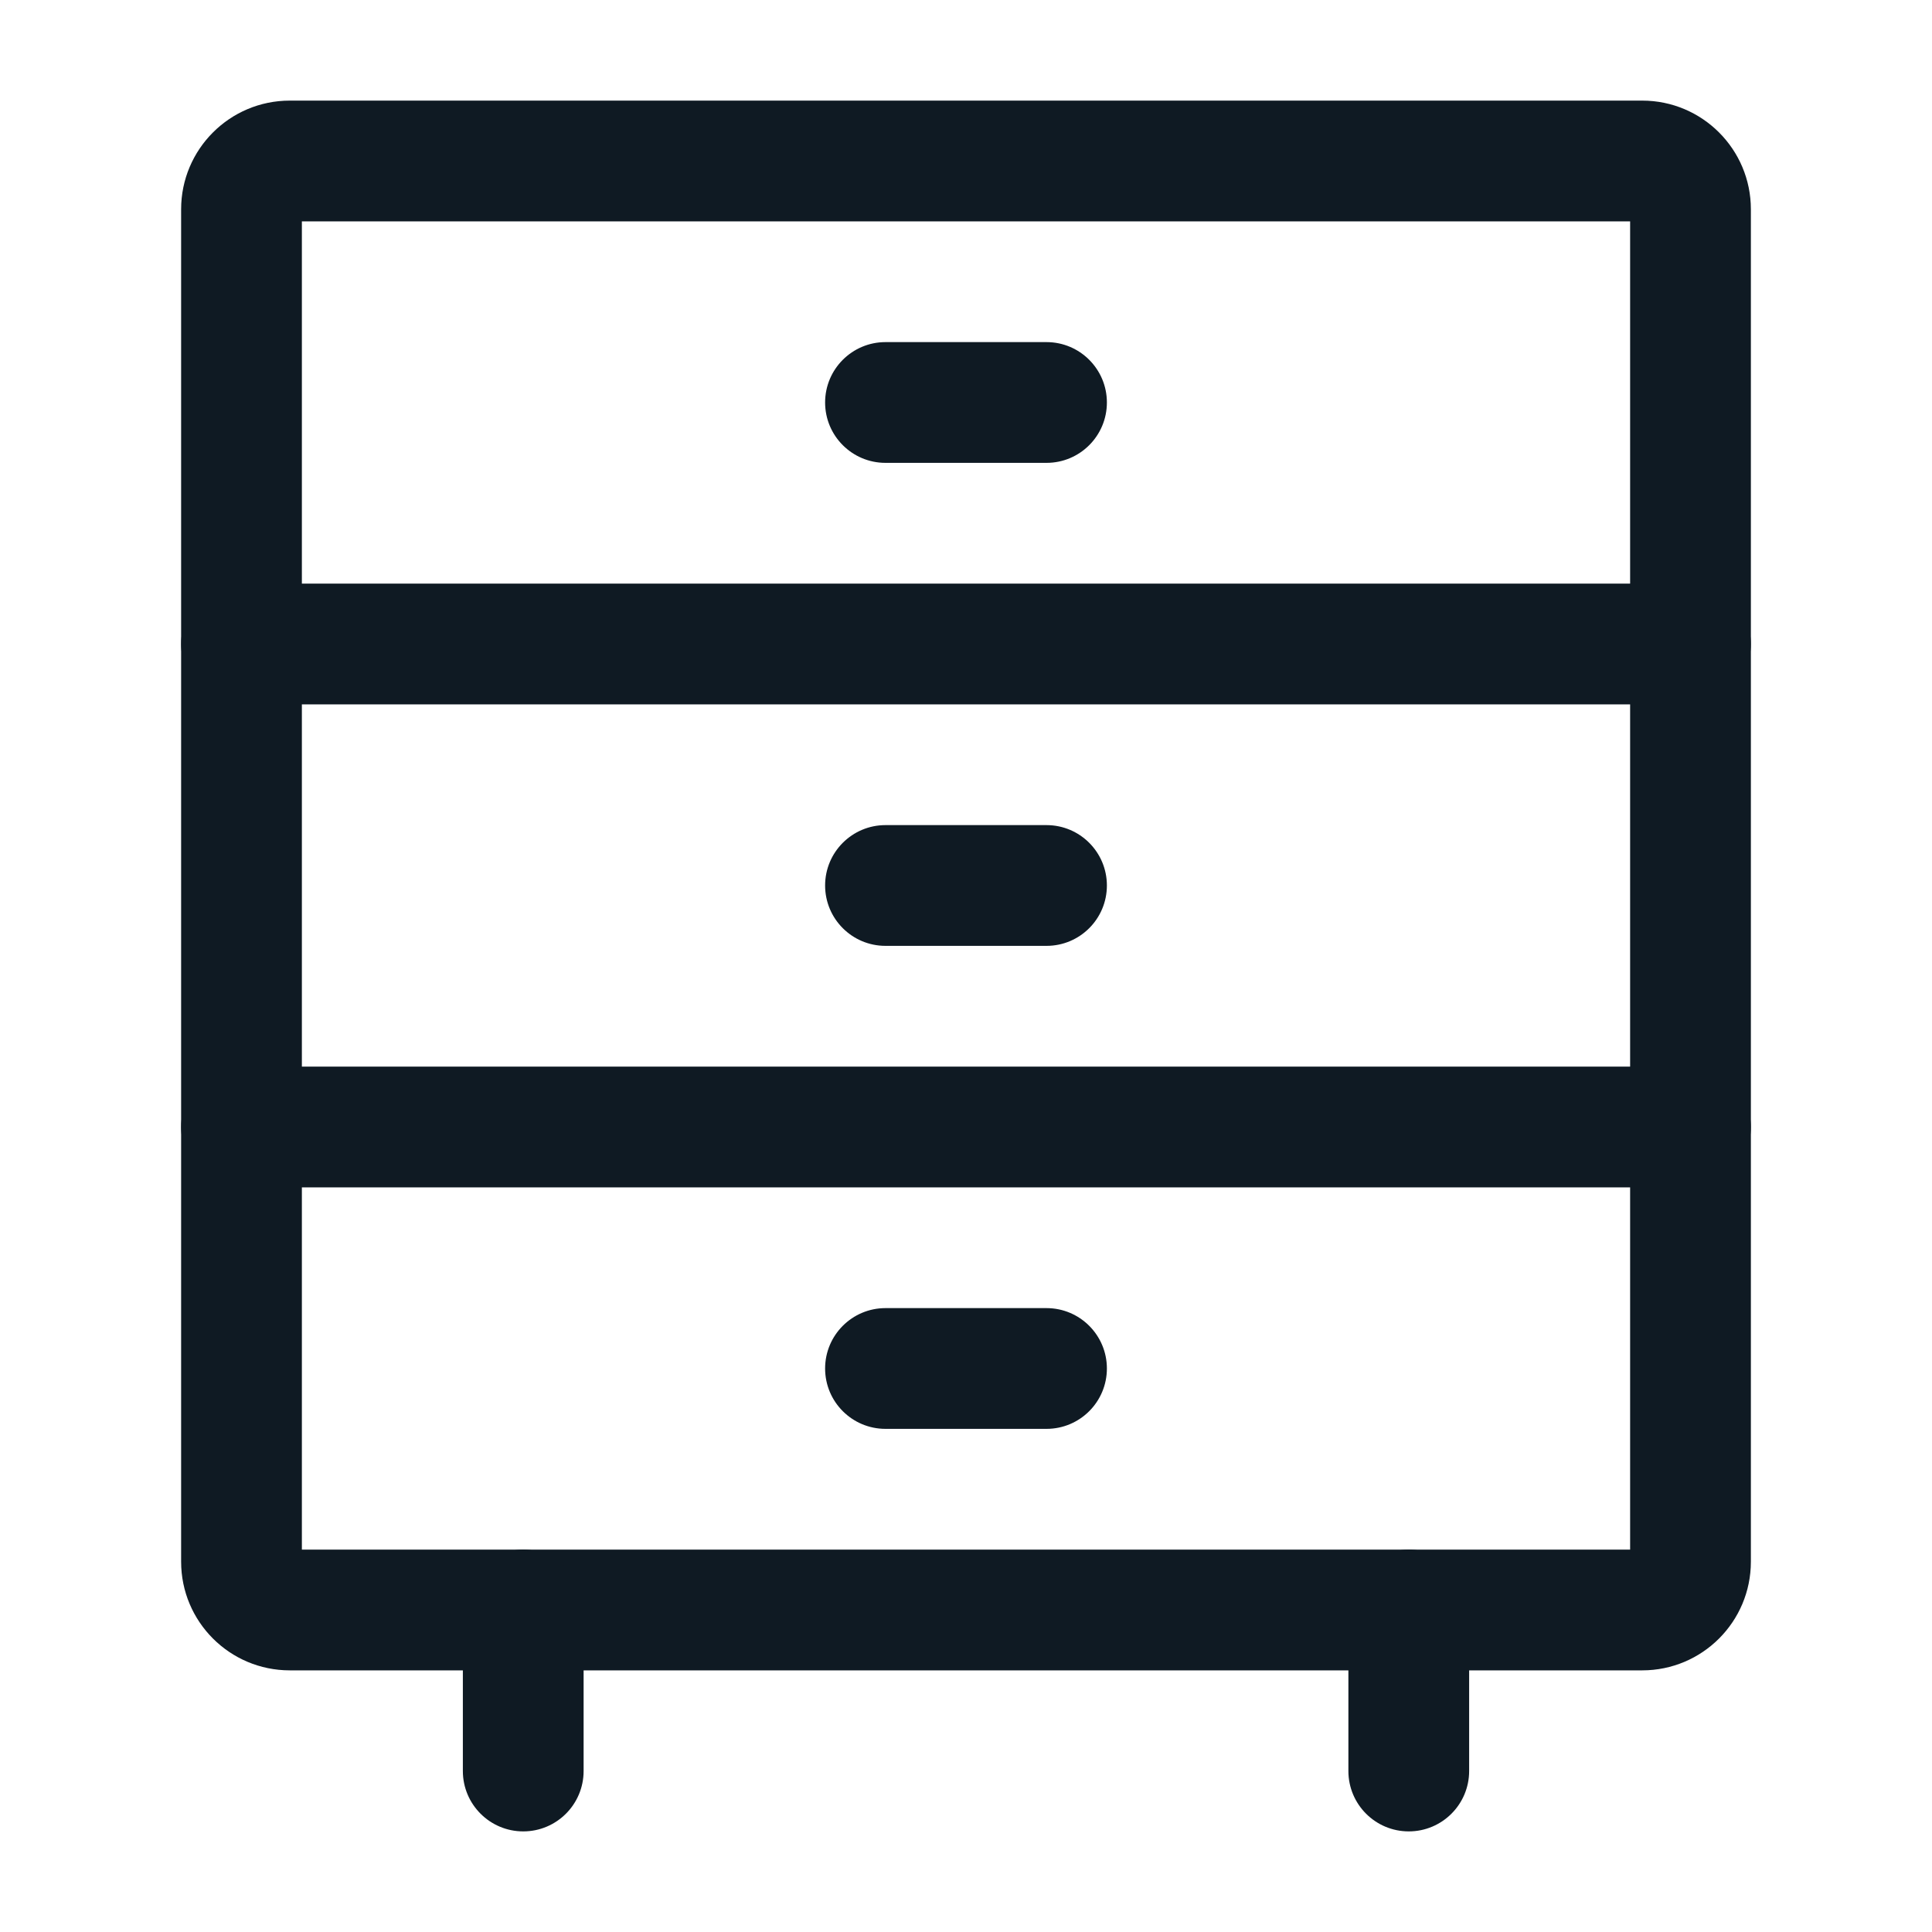
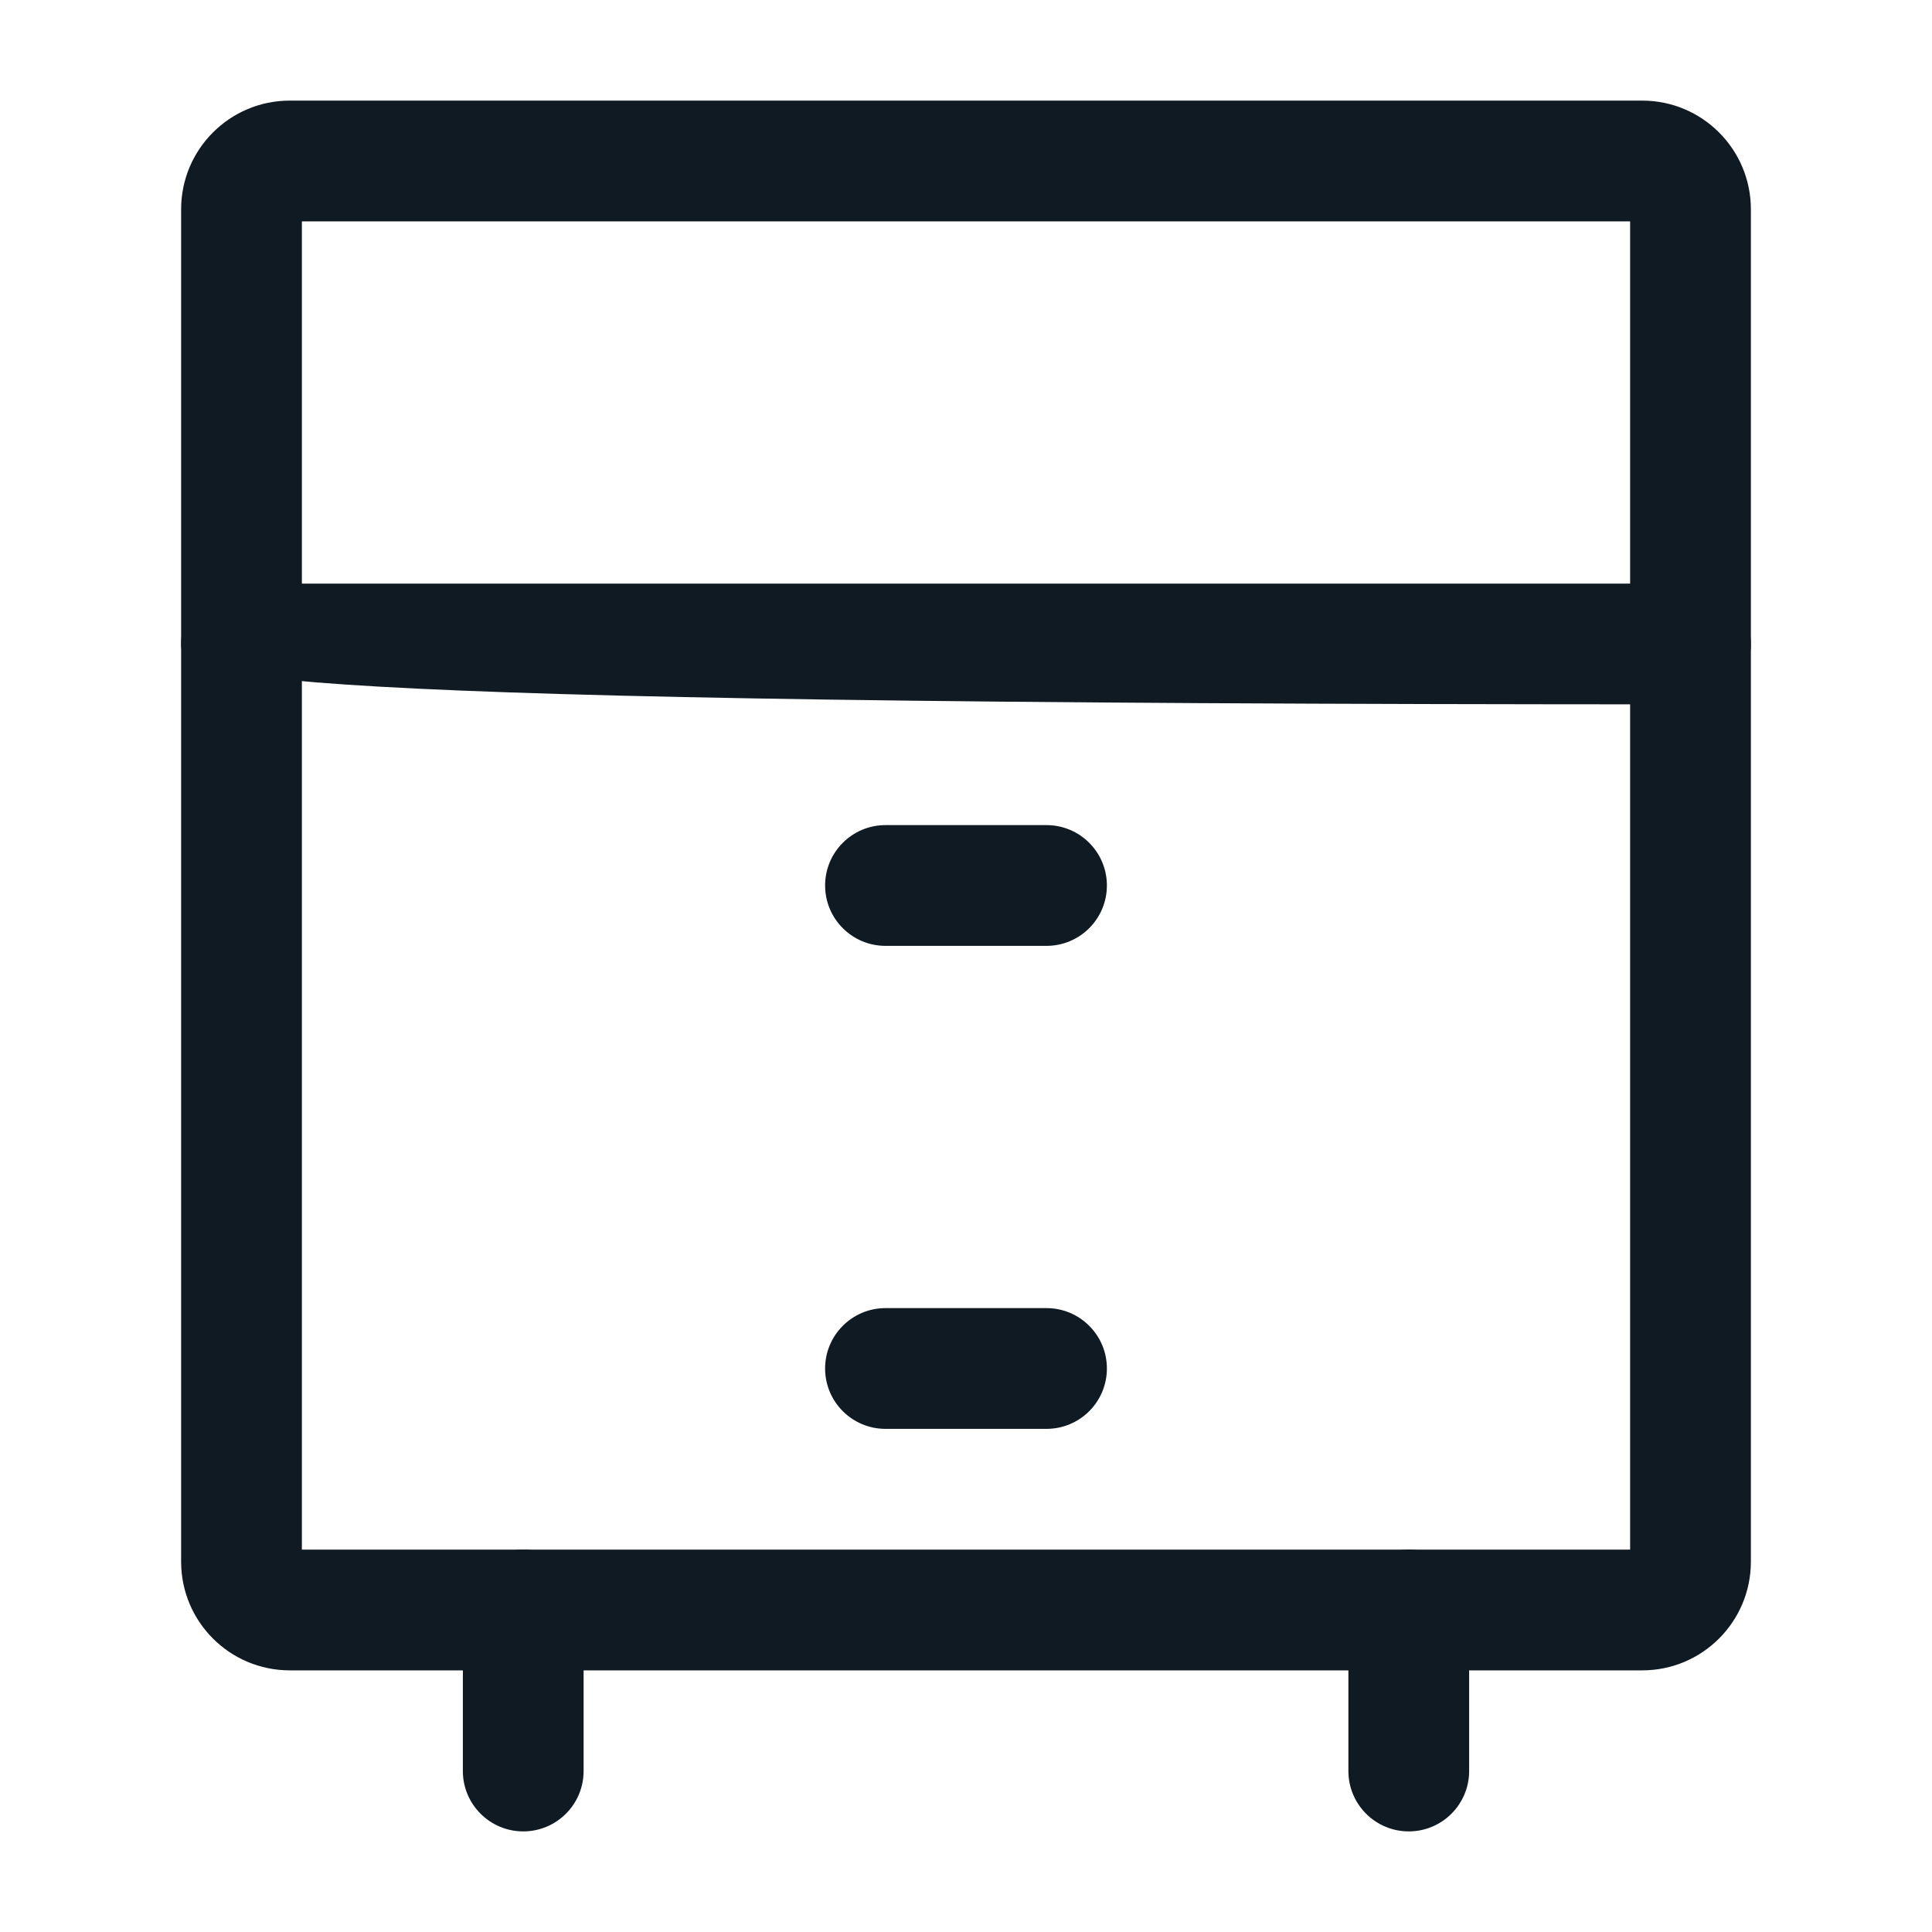
<svg xmlns="http://www.w3.org/2000/svg" width="40" height="40" viewBox="0 0 40 40" fill="none">
-   <path fill-rule="evenodd" clip-rule="evenodd" d="M3.75 23.333C3.75 22.643 4.31 22.083 5 22.083H35C35.69 22.083 36.25 22.643 36.25 23.333C36.25 24.024 35.69 24.583 35 24.583H5C4.31 24.583 3.75 24.024 3.75 23.333Z" fill="#0F1A23" />
-   <path fill-rule="evenodd" clip-rule="evenodd" d="M3.75 13.333C3.75 12.643 4.31 12.083 5 12.083H35C35.69 12.083 36.25 12.643 36.25 13.333C36.25 14.024 35.69 14.583 35 14.583H5C4.31 14.583 3.75 14.024 3.75 13.333Z" fill="#0F1A23" />
+   <path fill-rule="evenodd" clip-rule="evenodd" d="M3.75 13.333C3.75 12.643 4.31 12.083 5 12.083H35C35.69 12.083 36.25 12.643 36.25 13.333C36.25 14.024 35.69 14.583 35 14.583C4.31 14.583 3.75 14.024 3.75 13.333Z" fill="#0F1A23" />
  <path fill-rule="evenodd" clip-rule="evenodd" d="M17.083 28.333C17.083 27.643 17.643 27.083 18.333 27.083H21.667C22.357 27.083 22.917 27.643 22.917 28.333C22.917 29.024 22.357 29.583 21.667 29.583H18.333C17.643 29.583 17.083 29.024 17.083 28.333Z" fill="#0F1A23" />
  <path fill-rule="evenodd" clip-rule="evenodd" d="M17.083 18.333C17.083 17.643 17.643 17.083 18.333 17.083H21.667C22.357 17.083 22.917 17.643 22.917 18.333C22.917 19.024 22.357 19.583 21.667 19.583H18.333C17.643 19.583 17.083 19.024 17.083 18.333Z" fill="#0F1A23" />
-   <path fill-rule="evenodd" clip-rule="evenodd" d="M17.083 8.333C17.083 7.643 17.643 7.083 18.333 7.083H21.667C22.357 7.083 22.917 7.643 22.917 8.333C22.917 9.024 22.357 9.583 21.667 9.583H18.333C17.643 9.583 17.083 9.024 17.083 8.333Z" fill="#0F1A23" />
  <path fill-rule="evenodd" clip-rule="evenodd" d="M6.25 4.583V32.083H33.75V4.583H6.25ZM3.75 4.333C3.75 3.091 4.757 2.083 6 2.083H34C35.243 2.083 36.25 3.091 36.25 4.333V32.333C36.25 33.576 35.243 34.583 34 34.583H6C4.757 34.583 3.75 33.576 3.75 32.333V4.333Z" fill="#0F1A23" />
  <path fill-rule="evenodd" clip-rule="evenodd" d="M29.167 32.083C29.857 32.083 30.417 32.643 30.417 33.333V36.667C30.417 37.357 29.857 37.917 29.167 37.917C28.476 37.917 27.917 37.357 27.917 36.667V33.333C27.917 32.643 28.476 32.083 29.167 32.083Z" fill="#0F1A23" />
  <path fill-rule="evenodd" clip-rule="evenodd" d="M10.833 32.083C11.524 32.083 12.083 32.643 12.083 33.333V36.667C12.083 37.357 11.524 37.917 10.833 37.917C10.143 37.917 9.583 37.357 9.583 36.667V33.333C9.583 32.643 10.143 32.083 10.833 32.083Z" fill="#0F1A23" />
</svg>